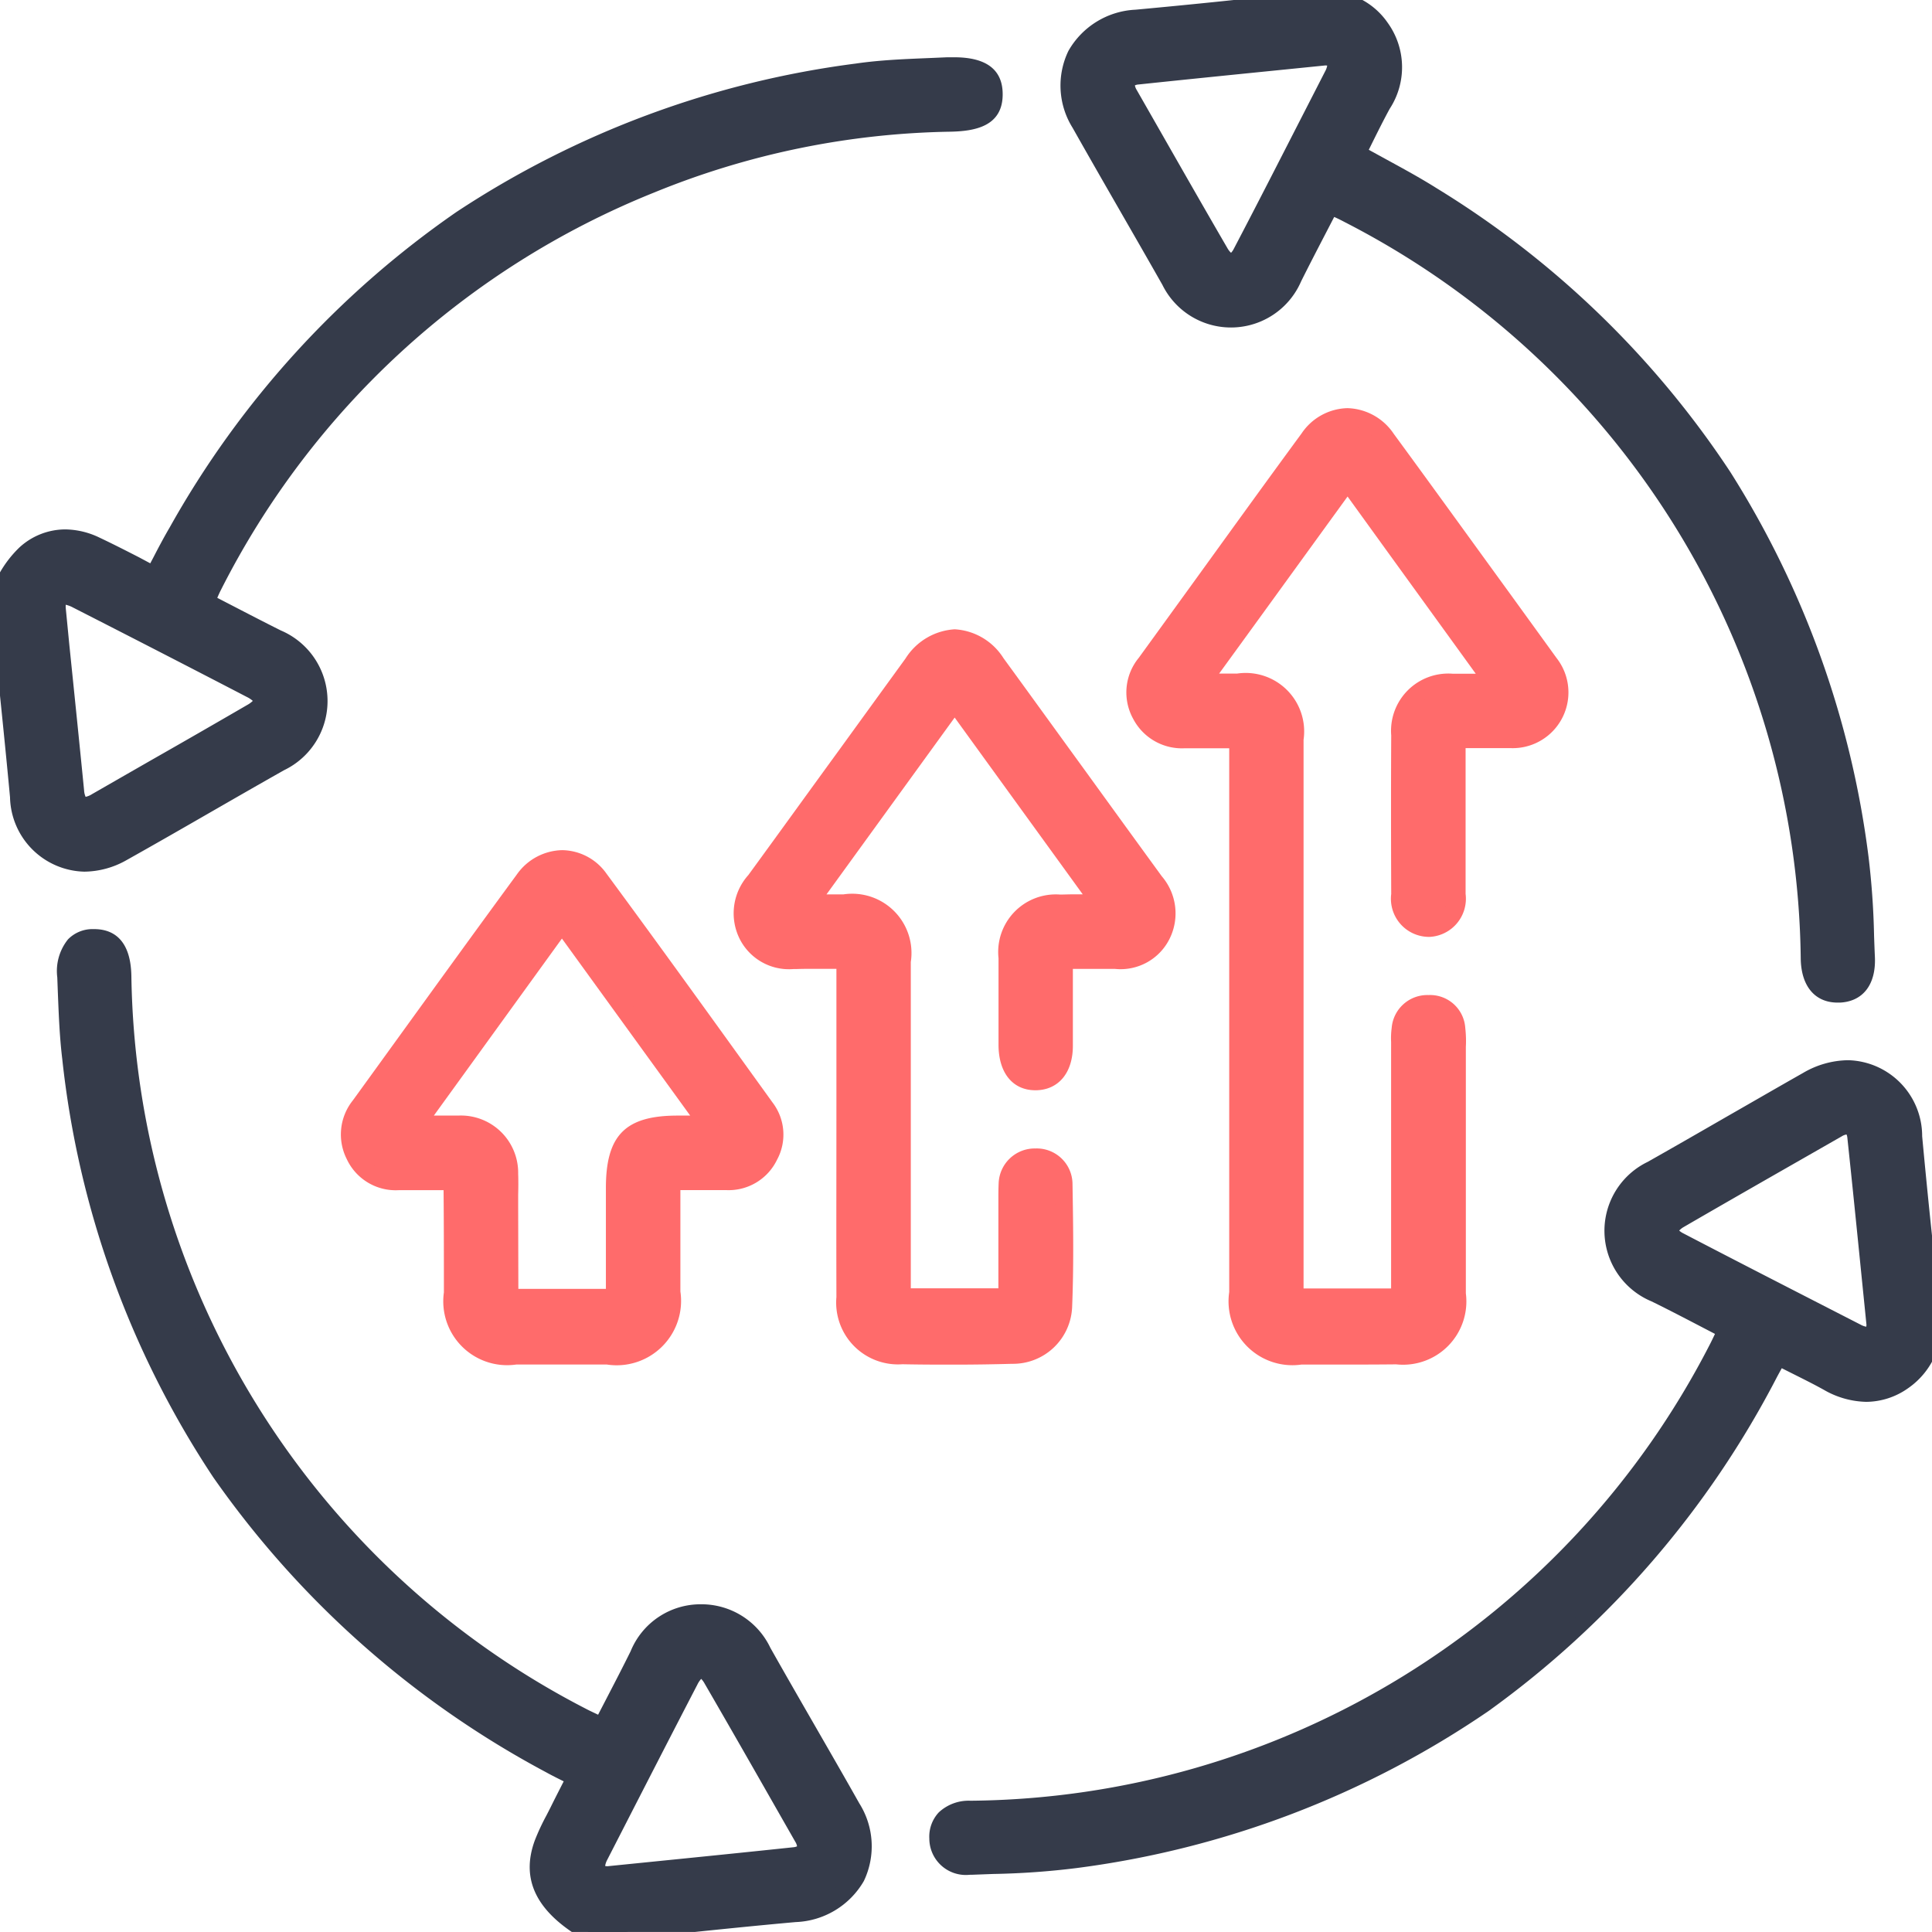
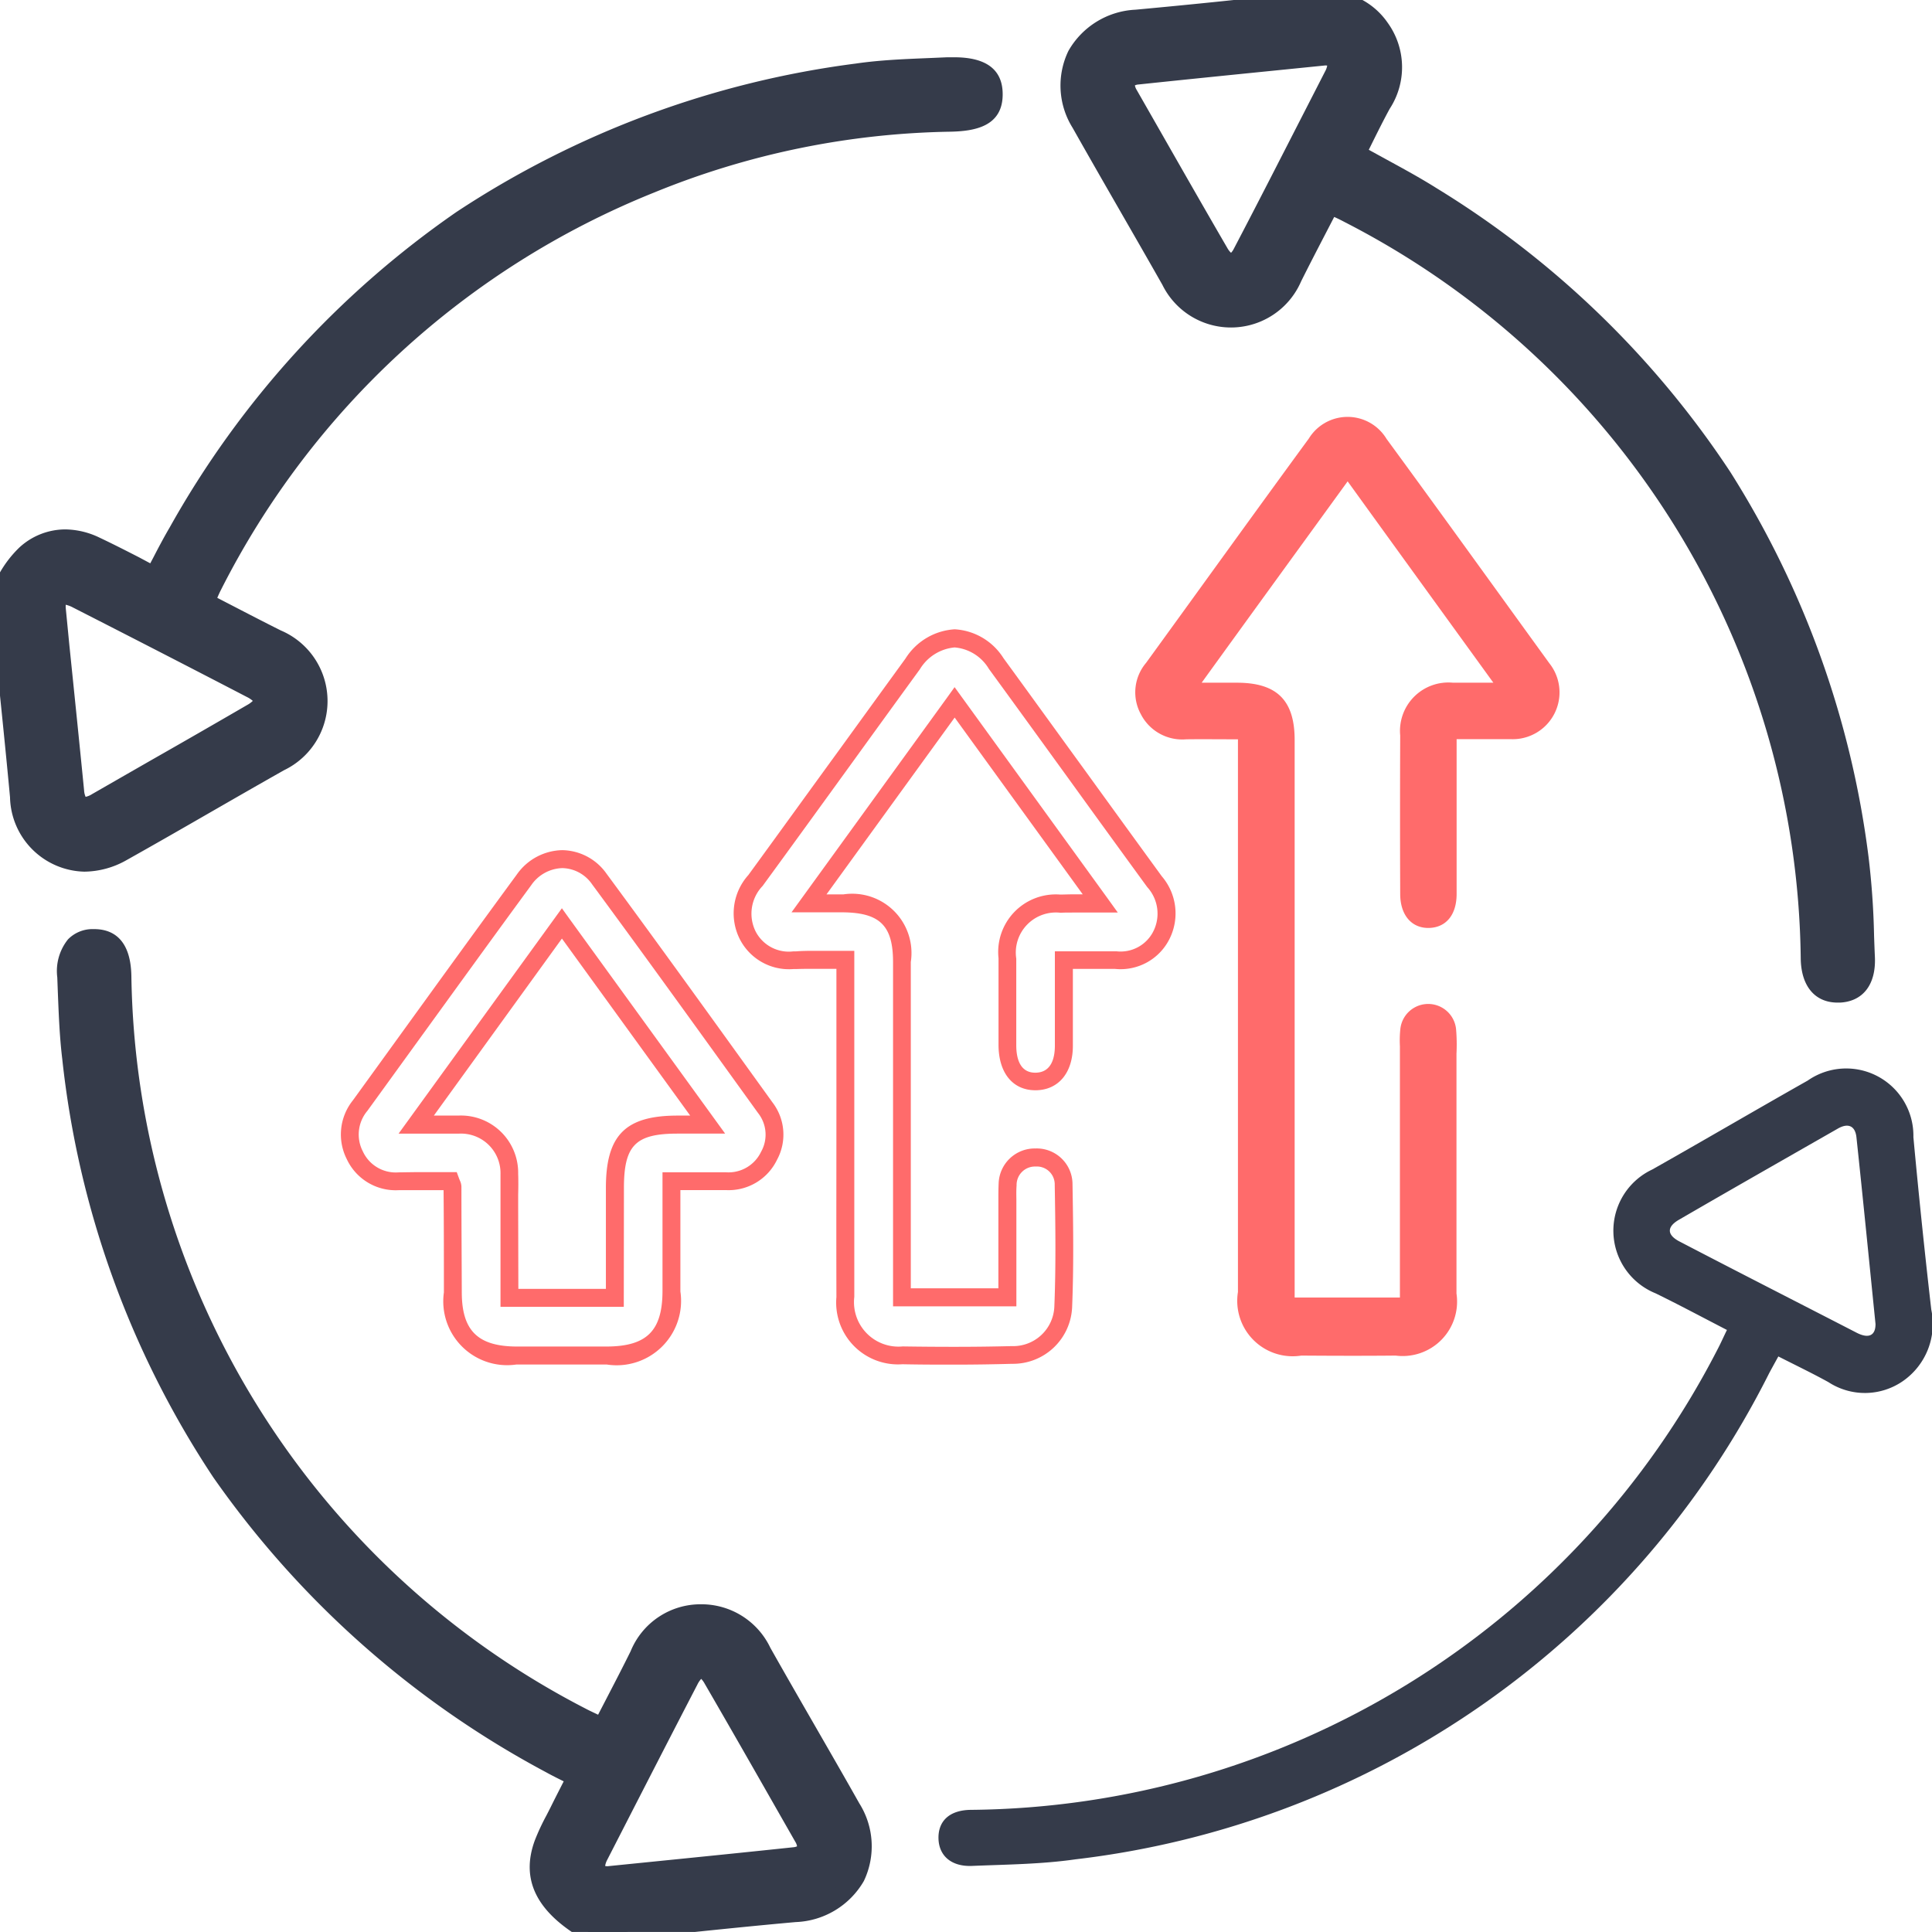
<svg xmlns="http://www.w3.org/2000/svg" width="54" height="53.999" viewBox="0 0 54 53.999">
  <defs>
    <clipPath id="a">
      <rect width="54" height="53.999" transform="translate(0 0)" fill="#353b4a" stroke="#353b4a" stroke-width="0.5" />
    </clipPath>
  </defs>
  <g transform="translate(0 0)" clip-path="url(#a)">
    <path d="M16.109,49.1c-1.216-.7-1.632-1.494-1.269-2.477a9.45,9.45,0,0,1,.432-.9c.146-.3.3-.592.477-.942-.255-.129-.487-.239-.712-.363A24.9,24.9,0,0,1,1.643,24.671c-.091-.749-.107-1.508-.138-2.262-.028-.712.245-1.081.77-1.087s.793.326.806,1.064A23.669,23.669,0,0,0,15.932,43.092c.168.087.342.165.551.264.352-.685.7-1.334,1.022-1.993a1.892,1.892,0,0,1,3.463-.082c.819,1.452,1.664,2.89,2.484,4.344a1.879,1.879,0,0,1-1.584,2.95c-1.47.132-2.937.289-4.405.44a1.673,1.673,0,0,0-.3.085Zm.535-1.586c1.8-.182,3.507-.352,5.216-.532.332-.036.408-.24.246-.524-.842-1.476-1.682-2.954-2.537-4.424-.215-.371-.432-.357-.638.041q-1.271,2.448-2.525,4.907c-.183.355-.07.53.239.532" transform="translate(0.345 4.899)" fill="#353b4a" />
    <path d="M17.2,49.349H16.042l-.058-.033c-1.335-.768-1.786-1.677-1.379-2.78a6.26,6.26,0,0,1,.323-.693c.04-.077.08-.155.119-.233.108-.219.222-.441.342-.677l.022-.043-.012-.006c-.167-.083-.326-.162-.483-.249a26.627,26.627,0,0,1-9.3-8.243A26.191,26.191,0,0,1,1.395,24.7c-.077-.636-.1-1.282-.125-1.908q-.007-.187-.014-.374a1.412,1.412,0,0,1,.3-1.062.957.957,0,0,1,.712-.286h.02c.464,0,1.02.227,1.039,1.31A23.419,23.419,0,0,0,16.047,42.87c.1.053.207.1.325.158l.226-.436c.238-.46.464-.894.684-1.34a2.11,2.11,0,0,1,1.952-1.311h.027a2.131,2.131,0,0,1,1.926,1.217c.412.731.838,1.47,1.25,2.186s.827,1.435,1.234,2.158a2.25,2.25,0,0,1,.129,2.174,2.3,2.3,0,0,1-1.909,1.148c-1.183.106-2.385.231-3.548.352l-.854.088a.737.737,0,0,0-.15.042c-.034.012-.069.024-.1.034Zm-1.024-.5h.949l.049-.017a1.125,1.125,0,0,1,.264-.067l.852-.088c1.164-.121,2.368-.246,3.555-.352a1.815,1.815,0,0,0,1.51-.883,1.74,1.74,0,0,0-.122-1.7c-.407-.72-.826-1.449-1.232-2.154s-.839-1.457-1.252-2.19a1.624,1.624,0,0,0-1.491-.963h-.022a1.624,1.624,0,0,0-1.509,1.033c-.222.45-.449.886-.688,1.348q-.166.32-.335.649l-.111.216-.219-.1-.183-.086c-.131-.061-.255-.119-.375-.182A23.919,23.919,0,0,1,2.831,22.39c-.014-.818-.355-.818-.539-.818H2.279a.472.472,0,0,0-.356.13.97.97,0,0,0-.167.7q.008.187.014.375c.023.615.047,1.252.122,1.866A24.763,24.763,0,0,0,15.158,44.2c.148.082.3.158.464.238l.24.12.223.113-.25.491c-.12.234-.232.455-.339.672-.04.081-.082.161-.123.241a5.794,5.794,0,0,0-.3.637C14.864,47.28,14.8,48.037,16.177,48.849Zm.479-1.086h-.014a.549.549,0,0,1-.508-.241.657.657,0,0,1,.049-.656l.483-.941c.667-1.3,1.357-2.647,2.042-3.966.057-.11.231-.444.549-.444a.642.642,0,0,1,.527.393c.715,1.23,1.431,2.486,2.124,3.7l.414.725a.611.611,0,0,1,.063.6.582.582,0,0,1-.5.293c-1.314.139-2.611.27-3.983.408l-1.234.125Zm-.087-.508a.323.323,0,0,0,.065.008l1.219-.123c1.372-.138,2.668-.269,3.981-.408a.307.307,0,0,0,.1-.026.332.332,0,0,0-.049-.126l-.414-.725c-.692-1.214-1.408-2.469-2.122-3.7a.6.6,0,0,0-.094-.129.665.665,0,0,0-.107.16c-.684,1.318-1.374,2.663-2.041,3.964l-.483.942A.522.522,0,0,0,16.569,47.255Z" transform="translate(0.345 4.899)" fill="#353b4a" />
    <path d="M0,16.1a5.392,5.392,0,0,1,.7-.952,1.7,1.7,0,0,1,1.968-.239c.537.253,1.063.531,1.636.819.225-.421.429-.824.654-1.214a24.95,24.95,0,0,1,19-12.84c.833-.118,1.681-.133,2.524-.172.906-.042,1.29.2,1.295.766s-.337.792-1.225.809A22.941,22.941,0,0,0,18.191,4.8,23.435,23.435,0,0,0,5.957,16.021c-.071.137-.128.282-.207.459.679.349,1.329.691,1.986,1.018a1.895,1.895,0,0,1,.082,3.466c-1.468.829-2.921,1.684-4.392,2.508a1.871,1.871,0,0,1-2.9-1.557c-.135-1.451-.287-2.9-.435-4.352a3.088,3.088,0,0,0-.093-.4V16.1m1.589.568c.182,1.78.353,3.436.518,5.094.043.427.234.512.6.3,1.443-.83,2.891-1.652,4.331-2.488.4-.234.4-.446-.021-.664q-2.424-1.26-4.861-2.5c-.422-.214-.579-.1-.562.253" transform="translate(0 0.345)" fill="#353b4a" />
    <path d="M2.358,24.018A2.128,2.128,0,0,1,.28,21.937c-.116-1.249-.247-2.518-.373-3.746l-.062-.6a1.466,1.466,0,0,0-.052-.236c-.012-.045-.025-.09-.036-.135l-.007-.029V16.023l.047-.065c.068-.094.131-.193.2-.3a3.128,3.128,0,0,1,.544-.7,1.9,1.9,0,0,1,1.281-.506,2.25,2.25,0,0,1,.958.229c.368.174.725.356,1.1.548L4.2,15.4l.081-.153c.155-.3.3-.574.463-.852a26.361,26.361,0,0,1,8.014-8.815A26.356,26.356,0,0,1,23.924,1.431c.684-.1,1.384-.126,2.061-.154l.487-.021c.071,0,.139,0,.2,0,.892,0,1.347.343,1.353,1.019.01.915-.78,1.048-1.47,1.061a22.793,22.793,0,0,0-8.271,1.7A23.289,23.289,0,0,0,6.179,16.136c-.037.071-.07.145-.106.229l.373.193c.481.249.936.485,1.4.717a2.144,2.144,0,0,1,.094,3.907c-.673.38-1.353.771-2.012,1.15-.778.448-1.583.911-2.381,1.358A2.428,2.428,0,0,1,2.358,24.018ZM.25,17.128c.008.03.016.06.024.09a1.861,1.861,0,0,1,.068.319l.062.6c.126,1.229.257,2.5.374,3.751a1.626,1.626,0,0,0,1.58,1.627,1.936,1.936,0,0,0,.948-.265c.795-.445,1.6-.908,2.376-1.355.659-.379,1.341-.772,2.015-1.152a1.646,1.646,0,0,0-.071-3.024c-.469-.234-.926-.47-1.409-.72l-.58-.3-.21-.108.1-.216c.024-.054.046-.106.067-.155.048-.111.093-.216.146-.318A23.685,23.685,0,0,1,18.1,4.567a23.291,23.291,0,0,1,8.452-1.736c.986-.019.983-.317.98-.556,0-.265-.07-.524-.853-.524-.057,0-.118,0-.181,0L26,1.777c-.664.027-1.351.055-2.011.149A24.81,24.81,0,0,0,5.179,14.643c-.156.27-.3.545-.454.835-.064.122-.13.246-.2.371l-.115.215L4.2,15.955l-.542-.275c-.374-.191-.727-.371-1.088-.541a1.46,1.46,0,0,0-1.7.2,2.72,2.72,0,0,0-.453.589c-.054.084-.109.17-.167.254Zm2.137,5.3c-.174,0-.473-.083-.529-.637-.133-1.333-.268-2.658-.412-4.061l-.107-1.045a.63.63,0,0,1,.139-.488.441.441,0,0,1,.33-.134,1.034,1.034,0,0,1,.455.134c1.635.831,3.272,1.671,4.864,2.5.11.057.446.232.454.543s-.316.5-.423.559c-.891.518-1.8,1.038-2.68,1.541q-.826.473-1.652.947A.9.9,0,0,1,2.387,22.427Zm-.549-5.774.1,1.025c.144,1.4.28,2.729.412,4.062a.526.526,0,0,0,.043.186.532.532,0,0,0,.178-.075Q3.4,21.376,4.23,20.9c.879-.5,1.788-1.023,2.678-1.54a.717.717,0,0,0,.158-.115.73.73,0,0,0-.169-.111c-1.591-.827-3.226-1.667-4.859-2.5a.8.8,0,0,0-.2-.076A.525.525,0,0,0,1.838,16.653Z" transform="translate(0 0.345)" fill="#353b4a" />
    <path d="M28.677,18.486c-.54,0-1-.006-1.452,0a1.3,1.3,0,0,1-1.265-.7,1.274,1.274,0,0,1,.143-1.434c1.518-2.091,3.024-4.187,4.55-6.271a1.272,1.272,0,0,1,2.174.009c1.526,2.083,3.035,4.18,4.55,6.271a1.308,1.308,0,0,1-1.092,2.12h-1.5v.528c0,1.265,0,2.531,0,3.8,0,.582-.294.933-.762.949-.487.017-.814-.35-.815-.949q-.009-2.215,0-4.43a1.353,1.353,0,0,1,1.476-1.475c.332,0,.664,0,1.128,0-1.376-1.9-2.7-3.726-4.073-5.628-1.358,1.872-2.687,3.7-4.08,5.628.4,0,.695,0,.986,0,1.117,0,1.613.492,1.613,1.6q0,5.484,0,10.968v4.617H33.2V27.065a3.038,3.038,0,0,1,.011-.473.783.783,0,0,1,1.559,0,5.067,5.067,0,0,1,.011.684q0,3.35,0,6.7a1.521,1.521,0,0,1-1.7,1.735c-.878.009-1.757.006-2.637,0a1.549,1.549,0,0,1-1.771-1.777q0-7.382,0-14.765v-.68" transform="translate(5.928 2.178)" fill="#ff6b6b" />
-     <path d="M31.827,35.962c-.4,0-.826,0-1.379,0a1.785,1.785,0,0,1-2.019-2.027q0-5.537,0-11.074V18.736l-.684,0c-.2,0-.362,0-.514,0h-.041a1.538,1.538,0,0,1-1.449-.829,1.523,1.523,0,0,1,.161-1.7q.784-1.081,1.567-2.163C28.441,12.7,29.45,11.3,30.45,9.939a1.59,1.59,0,0,1,1.283-.709,1.609,1.609,0,0,1,1.295.718c1.1,1.5,2.2,3.026,3.272,4.5l1.279,1.767a1.558,1.558,0,0,1-1.294,2.517H35.036v.278q0,.569,0,1.139c0,.871,0,1.772,0,2.659a1.068,1.068,0,0,1-1,1.2H33.99a1.066,1.066,0,0,1-1.033-1.2c-.007-1.788-.007-3.155,0-4.432a1.6,1.6,0,0,1,1.722-1.723c.2,0,.407,0,.641,0l-2.508-3.465L31.737,11.7l-.253.349c-1.108,1.527-2.2,3.037-3.337,4.6h.5A1.635,1.635,0,0,1,30.507,18.5q0,4.113,0,8.226v7.109h2.447V27.065c0-.039,0-.079,0-.118a2.156,2.156,0,0,1,.016-.394A1,1,0,0,1,34,25.634a.985.985,0,0,1,1.027.921,3.286,3.286,0,0,1,.016.532c0,.062,0,.124,0,.186q0,.957,0,1.914c0,1.568,0,3.189,0,4.784a1.769,1.769,0,0,1-1.947,1.985C32.7,35.96,32.283,35.962,31.827,35.962ZM27.742,18.234l.934,0h.25v4.621q0,5.537,0,11.073c0,1.078.441,1.521,1.522,1.527.552,0,.976,0,1.376,0,.455,0,.866,0,1.256-.006,1-.01,1.451-.468,1.452-1.486,0-1.594,0-3.215,0-4.783q0-.957,0-1.914c0-.066,0-.132,0-.2a2.87,2.87,0,0,0-.012-.452.49.49,0,0,0-.529-.49.5.5,0,0,0-.536.5,1.757,1.757,0,0,0-.01.305c0,.043,0,.087,0,.13v7.273H30.008V26.729q0-4.113,0-8.226c0-.966-.383-1.345-1.365-1.349H27.167l.287-.4c1.237-1.708,2.424-3.344,3.625-5l.658-.907,1.48,2.044,2.8,3.863.287.4H35.09c-.14,0-.272,0-.4,0a1.111,1.111,0,0,0-1.229,1.226c-.007,1.275-.007,2.64,0,4.427,0,.45.211.713.557.7.451-.015.52-.446.521-.7,0-.885,0-1.785,0-2.656q0-.57,0-1.139v-.778h1.748a1.059,1.059,0,0,0,.89-1.723l-1.279-1.768c-1.069-1.478-2.174-3.006-3.27-4.5a1.123,1.123,0,0,0-.892-.514,1.1,1.1,0,0,0-.879.5c-1,1.364-2.007,2.758-2.982,4.105Q27.088,15.422,26.3,16.5a1.027,1.027,0,0,0-.124,1.17,1.051,1.051,0,0,0,1.04.563C27.375,18.235,27.541,18.234,27.742,18.234Z" transform="translate(5.928 2.178)" fill="#ff6b6b" />
    <path d="M43.365,31.588c-.684-.353-1.332-.7-1.991-1.022a1.889,1.889,0,0,1-.093-3.461c1.452-.82,2.891-1.664,4.344-2.485A1.879,1.879,0,0,1,48.58,26.2q.223,2.413.5,4.822a1.946,1.946,0,0,1-.786,1.992,1.865,1.865,0,0,1-2.089.034c-.444-.245-.9-.464-1.4-.718-.092.168-.175.317-.255.466a24.945,24.945,0,0,1-19.391,13.59c-.953.137-1.927.144-2.892.184-.579.023-.925-.285-.936-.767s.3-.792.9-.8A23.7,23.7,0,0,0,43.1,32.143c.089-.168.166-.343.269-.555m4.153-.156c-.183-1.811-.352-3.521-.534-5.229-.037-.337-.251-.4-.529-.236-1.476.844-2.954,1.685-4.424,2.538-.352.2-.349.426.006.611,1.647.858,3.3,1.7,4.952,2.551.362.186.528.053.528-.235" transform="translate(4.9 5.583)" fill="#353b4a" />
-     <path d="M22.2,46.818a1.02,1.02,0,0,1-1.125-1.013.993.993,0,0,1,.263-.73,1.221,1.221,0,0,1,.885-.327A23.454,23.454,0,0,0,42.874,32.027c.053-.1.1-.2.158-.322l0-.006-.365-.19c-.482-.251-.938-.489-1.406-.718a2.138,2.138,0,0,1-.106-3.9c.74-.418,1.489-.849,2.214-1.267.7-.4,1.417-.816,2.129-1.219a2.543,2.543,0,0,1,1.257-.355,2.123,2.123,0,0,1,2.07,2.125c.139,1.5.3,3.074.5,4.817a2.175,2.175,0,0,1-.893,2.226,2.045,2.045,0,0,1-1.17.381,2.462,2.462,0,0,1-1.181-.334c-.3-.167-.614-.322-.943-.487l-.237-.119c-.047.086-.093.169-.137.252a26.49,26.49,0,0,1-8.059,9.33A26.363,26.363,0,0,1,25.189,46.63a21.816,21.816,0,0,1-2.325.165l-.593.022ZM46.759,24.548a2.052,2.052,0,0,0-1.011.29c-.711.4-1.43.816-2.126,1.217-.726.418-1.476.85-2.218,1.269a1.64,1.64,0,0,0,.081,3.019c.473.232.931.471,1.416.723l.579.3.217.112-.107.22c-.038.078-.073.151-.106.221-.056.118-.109.23-.167.34A23.708,23.708,0,0,1,31.05,43.482a23.858,23.858,0,0,1-8.82,1.767.745.745,0,0,0-.533.174.5.5,0,0,0-.123.372c.01.456.4.524.625.524h.051l.6-.022a21.44,21.44,0,0,0,2.271-.16A24.8,24.8,0,0,0,44.324,32.674c.058-.107.117-.215.179-.329l.193-.351.216.11.45.226c.334.167.649.324.961.5a1.971,1.971,0,0,0,.94.272,1.534,1.534,0,0,0,.887-.293,1.7,1.7,0,0,0,.679-1.758c-.2-1.746-.36-3.325-.5-4.827A1.628,1.628,0,0,0,46.759,24.548ZM47.277,32h0a.883.883,0,0,1-.4-.113L46,31.439c-1.337-.686-2.72-1.394-4.076-2.1a.619.619,0,0,1-.4-.514.628.628,0,0,1,.387-.536c1.2-.7,2.426-1.4,3.612-2.075l.812-.464a.785.785,0,0,1,.387-.118c.22,0,.471.143.515.544.137,1.286.265,2.557.4,3.9q.066.657.134,1.329v.025a.639.639,0,0,1-.106.38A.46.46,0,0,1,47.277,32Zm-5.244-3.189a.514.514,0,0,0,.121.081c1.354.706,2.736,1.414,4.073,2.1l.878.45a.5.5,0,0,0,.157.057.3.3,0,0,0,.006-.058q-.067-.666-.133-1.315c-.135-1.344-.263-2.614-.4-3.9a.3.3,0,0,0-.024-.1.359.359,0,0,0-.132.051l-.813.465c-1.185.677-2.41,1.377-3.61,2.073A.533.533,0,0,0,42.033,28.813Z" transform="translate(4.9 5.583)" fill="#353b4a" />
    <path d="M31.593,5.734c-.364.708-.707,1.359-1.035,2.017a1.887,1.887,0,0,1-3.436.086c-.831-1.466-1.682-2.922-2.51-4.389A1.877,1.877,0,0,1,26.177.52Q28.59.3,31,.025a1.956,1.956,0,0,1,2,.762,1.882,1.882,0,0,1,.036,2.135c-.243.441-.457.9-.695,1.366.722.406,1.425.764,2.089,1.181a24.919,24.919,0,0,1,11.96,18.5c.128.92.137,1.857.177,2.787.028.637-.248.989-.74,1.012-.517.023-.821-.31-.831-.984a23.672,23.672,0,0,0-12.875-20.8c-.154-.08-.312-.151-.529-.255m-.15-4.154c-1.815.183-3.525.353-5.234.534-.335.036-.4.245-.239.526.844,1.476,1.684,2.954,2.537,4.424.2.352.43.353.615,0,.858-1.647,1.7-3.3,2.549-4.954.183-.359.06-.53-.229-.529" transform="translate(5.584 0)" fill="#353b4a" />
    <path d="M45.778,28.023c-.634,0-1.02-.46-1.031-1.231A23.422,23.422,0,0,0,32.007,6.211c-.093-.049-.191-.1-.3-.147l-.241.465c-.238.459-.463.893-.683,1.334a2.136,2.136,0,0,1-3.877.1c-.382-.674-.775-1.357-1.155-2.018-.446-.776-.908-1.579-1.355-2.372a2.228,2.228,0,0,1-.118-2.149A2.28,2.28,0,0,1,26.154.271c1.626-.15,3.246-.317,4.817-.5A3.774,3.774,0,0,1,31.4-.25a2.058,2.058,0,0,1,1.807.893,2.124,2.124,0,0,1,.05,2.4c-.163.3-.311.595-.468.911l-.115.233.476.261c.493.269.958.522,1.416.81a26.228,26.228,0,0,1,8.214,7.936,26.25,26.25,0,0,1,3.861,10.746,21.949,21.949,0,0,1,.156,2.22c.007.2.014.394.023.59.034.766-.332,1.242-.978,1.273ZM31.482,5.4l.219.1.182.086c.131.061.243.115.355.173A23.922,23.922,0,0,1,45.247,26.785c.011.739.4.739.531.739h.039c.132-.006.534-.025.5-.751-.009-.2-.016-.4-.023-.594a21.573,21.573,0,0,0-.152-2.169A24.775,24.775,0,0,0,34.3,5.681c-.445-.279-.9-.53-1.389-.794-.225-.123-.457-.249-.69-.38l-.209-.117.108-.214c.076-.149.149-.3.221-.443.159-.322.309-.626.478-.931A1.64,1.64,0,0,0,32.8.931,1.57,1.57,0,0,0,31.4.25a3.273,3.273,0,0,0-.371.023c-1.575.179-3.2.346-4.828.5a1.792,1.792,0,0,0-1.481.884,1.739,1.739,0,0,0,.11,1.672c.446.791.907,1.593,1.353,2.368.38.661.774,1.345,1.157,2.021a1.638,1.638,0,0,0,2.995-.074c.222-.444.447-.88.686-1.341.115-.221.232-.447.351-.679ZM28.823,7.578a.64.64,0,0,1-.531-.389c-.669-1.152-1.341-2.329-1.99-3.466l-.548-.959a.616.616,0,0,1-.065-.609.575.575,0,0,1,.494-.29c1.357-.143,2.7-.279,4.121-.422l1.142-.113a.537.537,0,0,1,.494.235.657.657,0,0,1-.045.658l-.48.937c-.675,1.319-1.374,2.682-2.07,4.019C29.172,7.509,28.966,7.578,28.823,7.578ZM26.137,2.386a.346.346,0,0,0,.051.13l.548.959c.649,1.137,1.32,2.313,1.988,3.463a.515.515,0,0,0,.1.128.487.487,0,0,0,.081-.119c.7-1.335,1.394-2.7,2.069-4.016l.48-.937a.51.51,0,0,0,.058-.16.289.289,0,0,0-.052-.005l-1.1.111c-1.421.143-2.764.278-4.119.421A.308.308,0,0,0,26.137,2.386Z" transform="translate(5.584 0)" fill="#353b4a" />
-     <path d="M25.863,23.5c0,.853,0,1.626,0,2.4,0,.619-.294.983-.777.994-.5.011-.8-.36-.8-1.015q-.006-1.214,0-2.425a1.365,1.365,0,0,1,1.479-1.53c.331-.012.662,0,1.118,0C25.493,20,24.173,18.182,22.808,16.3l-4.073,5.619c.394,0,.678,0,.962,0,1.155.015,1.636.5,1.636,1.641q0,4.376,0,8.751v.619h2.948v-2.57c0-.193-.01-.387,0-.58a.762.762,0,0,1,.781-.758.748.748,0,0,1,.785.755c.02,1.141.036,2.285-.011,3.425a1.406,1.406,0,0,1-1.434,1.34c-1.019.027-2.039.023-3.057.009a1.486,1.486,0,0,1-1.6-1.628c-.007-2.5,0-4.99,0-7.486V23.5c-.472,0-.919-.01-1.365,0a1.326,1.326,0,0,1-1.364-.7,1.369,1.369,0,0,1,.218-1.521c1.471-2.014,2.928-4.039,4.4-6.055a1.316,1.316,0,0,1,2.334-.011c1.479,2.029,2.947,4.068,4.426,6.1a1.345,1.345,0,0,1,.2,1.477,1.287,1.287,0,0,1-1.3.715c-.454-.007-.909,0-1.43,0" transform="translate(3.878 3.333)" fill="#ff6b6b" />
    <path d="M22.786,34.809c-.437,0-.909,0-1.441-.011A1.728,1.728,0,0,1,19.5,32.92c-.005-1.783,0-3.6,0-5.348q0-1.069,0-2.139V23.746l-.6,0c-.2,0-.359,0-.51.006h-.088a1.543,1.543,0,0,1-1.506-.843,1.6,1.6,0,0,1,.24-1.781c.847-1.16,1.7-2.344,2.534-3.489q.93-1.284,1.861-2.566a1.748,1.748,0,0,1,1.376-.817,1.727,1.727,0,0,1,1.362.806c.757,1.038,1.523,2.1,2.265,3.12.707.977,1.439,1.987,2.161,2.978a1.592,1.592,0,0,1,.223,1.734,1.528,1.528,0,0,1-1.533.854c-.15,0-.312,0-.51,0l-.666,0q0,.262,0,.514c0,.565,0,1.1,0,1.636,0,.752-.4,1.228-1.021,1.242h-.027c-.632,0-1.027-.484-1.03-1.264,0-.947,0-1.718,0-2.428a1.61,1.61,0,0,1,1.719-1.778c.11,0,.228-.006.37-.006h.265l-2.334-3.221-1.246-1.72-3.582,4.942c.169,0,.321,0,.474,0a1.657,1.657,0,0,1,1.882,1.891q0,3.281,0,6.563v2.556h2.448v-2.32c0-.054,0-.108,0-.162,0-.142,0-.288.007-.438a1.01,1.01,0,0,1,1.03-.988,1,1,0,0,1,1.035,1c.021,1.219.035,2.319-.011,3.439a1.654,1.654,0,0,1-1.677,1.58C23.9,34.8,23.371,34.809,22.786,34.809ZM18.9,23.243c.277,0,.558,0,.849,0H20v2.187q0,1.069,0,2.139c0,1.752,0,3.564,0,5.346A1.243,1.243,0,0,0,21.353,34.3c.53.008,1,.011,1.433.011.58,0,1.108-.007,1.614-.02a1.151,1.151,0,0,0,1.191-1.1c.045-1.106.032-2.2.011-3.41a.5.5,0,0,0-.532-.509.514.514,0,0,0-.534.527c-.01.126-.008.255-.006.391,0,.056,0,.113,0,.169v2.82H21.083V30.121q0-3.282,0-6.563c0-1.014-.363-1.378-1.389-1.391-.181,0-.363,0-.573,0h-.876l.558-.77,3.8-5.245.2-.279,1.651,2.279,2.623,3.621.288.4h-.49l-.433,0-.325,0c-.136,0-.248,0-.351.006a1.12,1.12,0,0,0-1.239,1.282c0,.708,0,1.477,0,2.422,0,.35.094.766.53.766h.016c.437-.01.531-.411.533-.745,0-.535,0-1.068,0-1.632,0-.249,0-.5,0-.765v-.25h.25l.916,0c.2,0,.365,0,.519,0h.043a1.024,1.024,0,0,0,1.032-.575,1.1,1.1,0,0,0-.178-1.22c-.723-.992-1.455-2-2.162-2.98-.741-1.023-1.507-2.081-2.264-3.119a1.233,1.233,0,0,0-.958-.6,1.27,1.27,0,0,0-.972.611q-.932,1.281-1.86,2.565c-.829,1.145-1.687,2.329-2.535,3.491a1.118,1.118,0,0,0-.2,1.261,1.042,1.042,0,0,0,1.059.567h.074C18.536,23.245,18.7,23.243,18.9,23.243Z" transform="translate(3.878 3.333)" fill="#ff6b6b" />
-     <path d="M16.94,28.525c0,1.082,0,2.082,0,3.082,0,1.241-.553,1.787-1.807,1.793q-1.264.006-2.528,0c-1.217-.007-1.771-.561-1.775-1.767q0-1.474-.01-2.949a.7.7,0,0,0-.055-.157c-.462,0-.948,0-1.434,0A1.262,1.262,0,0,1,8.09,27.8a1.276,1.276,0,0,1,.149-1.388c1.525-2.1,3.041-4.212,4.579-6.306a1.26,1.26,0,0,1,2.107-.026c1.563,2.119,3.1,4.258,4.639,6.392a1.225,1.225,0,0,1,.1,1.345,1.257,1.257,0,0,1-1.2.708H16.94m-3.057-7.2L9.807,26.946c.473,0,.834-.009,1.194,0a1.35,1.35,0,0,1,1.408,1.384c.01.28,0,.562,0,.842v2.616h2.947V28.718c0-1.329.439-1.772,1.754-1.773h.846l-4.076-5.624" transform="translate(1.827 4.486)" fill="#ff6b6b" />
    <path d="M13.78,33.653c-.417,0-.8,0-1.177,0a1.785,1.785,0,0,1-2.023-2.016c0-.939,0-1.906-.009-2.857H9.816l-.483,0h-.02a1.508,1.508,0,0,1-1.447-.867,1.524,1.524,0,0,1,.171-1.645q.668-.922,1.335-1.845c1.06-1.465,2.155-2.98,3.244-4.463a1.588,1.588,0,0,1,1.273-.684,1.541,1.541,0,0,1,1.236.657c1.355,1.837,2.712,3.719,4.023,5.539l.617.856a1.477,1.477,0,0,1,.124,1.606,1.5,1.5,0,0,1-1.418.844H17.19c0,.28,0,.555,0,.826,0,.685,0,1.346,0,2.007a1.8,1.8,0,0,1-2.055,2.042Q14.458,33.653,13.78,33.653ZM9.816,28.275l.949,0h.174l.06.164c.011.03.021.053.028.071a.424.424,0,0,1,.043.173c0,.98.007,1.979.01,2.945,0,1.075.445,1.515,1.526,1.522.373,0,.757,0,1.174,0q.676,0,1.352,0c1.118-.005,1.554-.438,1.558-1.544,0-.66,0-1.321,0-2,0-.351,0-.709,0-1.076v-.25h1.777a1.007,1.007,0,0,0,.978-.573.974.974,0,0,0-.085-1.085l-.617-.856c-1.311-1.819-2.667-3.7-4.02-5.534a1.033,1.033,0,0,0-.834-.454,1.094,1.094,0,0,0-.87.48c-1.087,1.481-2.183,3-3.242,4.46q-.668.923-1.336,1.845a1.026,1.026,0,0,0-.127,1.132,1.012,1.012,0,0,0,1,.587h.016Zm5.792,3.764H12.162V29.173c0-.085,0-.17,0-.254,0-.191,0-.388,0-.579A1.105,1.105,0,0,0,10.995,27.2c-.116,0-.24,0-.392,0-.239,0-.494,0-.8,0h-.49l4.565-6.3.2.279,2.449,3.379,1.914,2.641H17.112c-1.179,0-1.5.329-1.5,1.524Zm-2.947-.5h2.447V28.718c0-1.474.544-2.022,2-2.023h.356l-1.339-1.848-2.246-3.1L10.3,26.694h.3c.156,0,.285,0,.405,0a1.6,1.6,0,0,1,1.651,1.624c.007.2.005.4,0,.6,0,.084,0,.167,0,.251Z" transform="translate(1.827 4.486)" fill="#ff6b6b" />
  </g>
</svg>